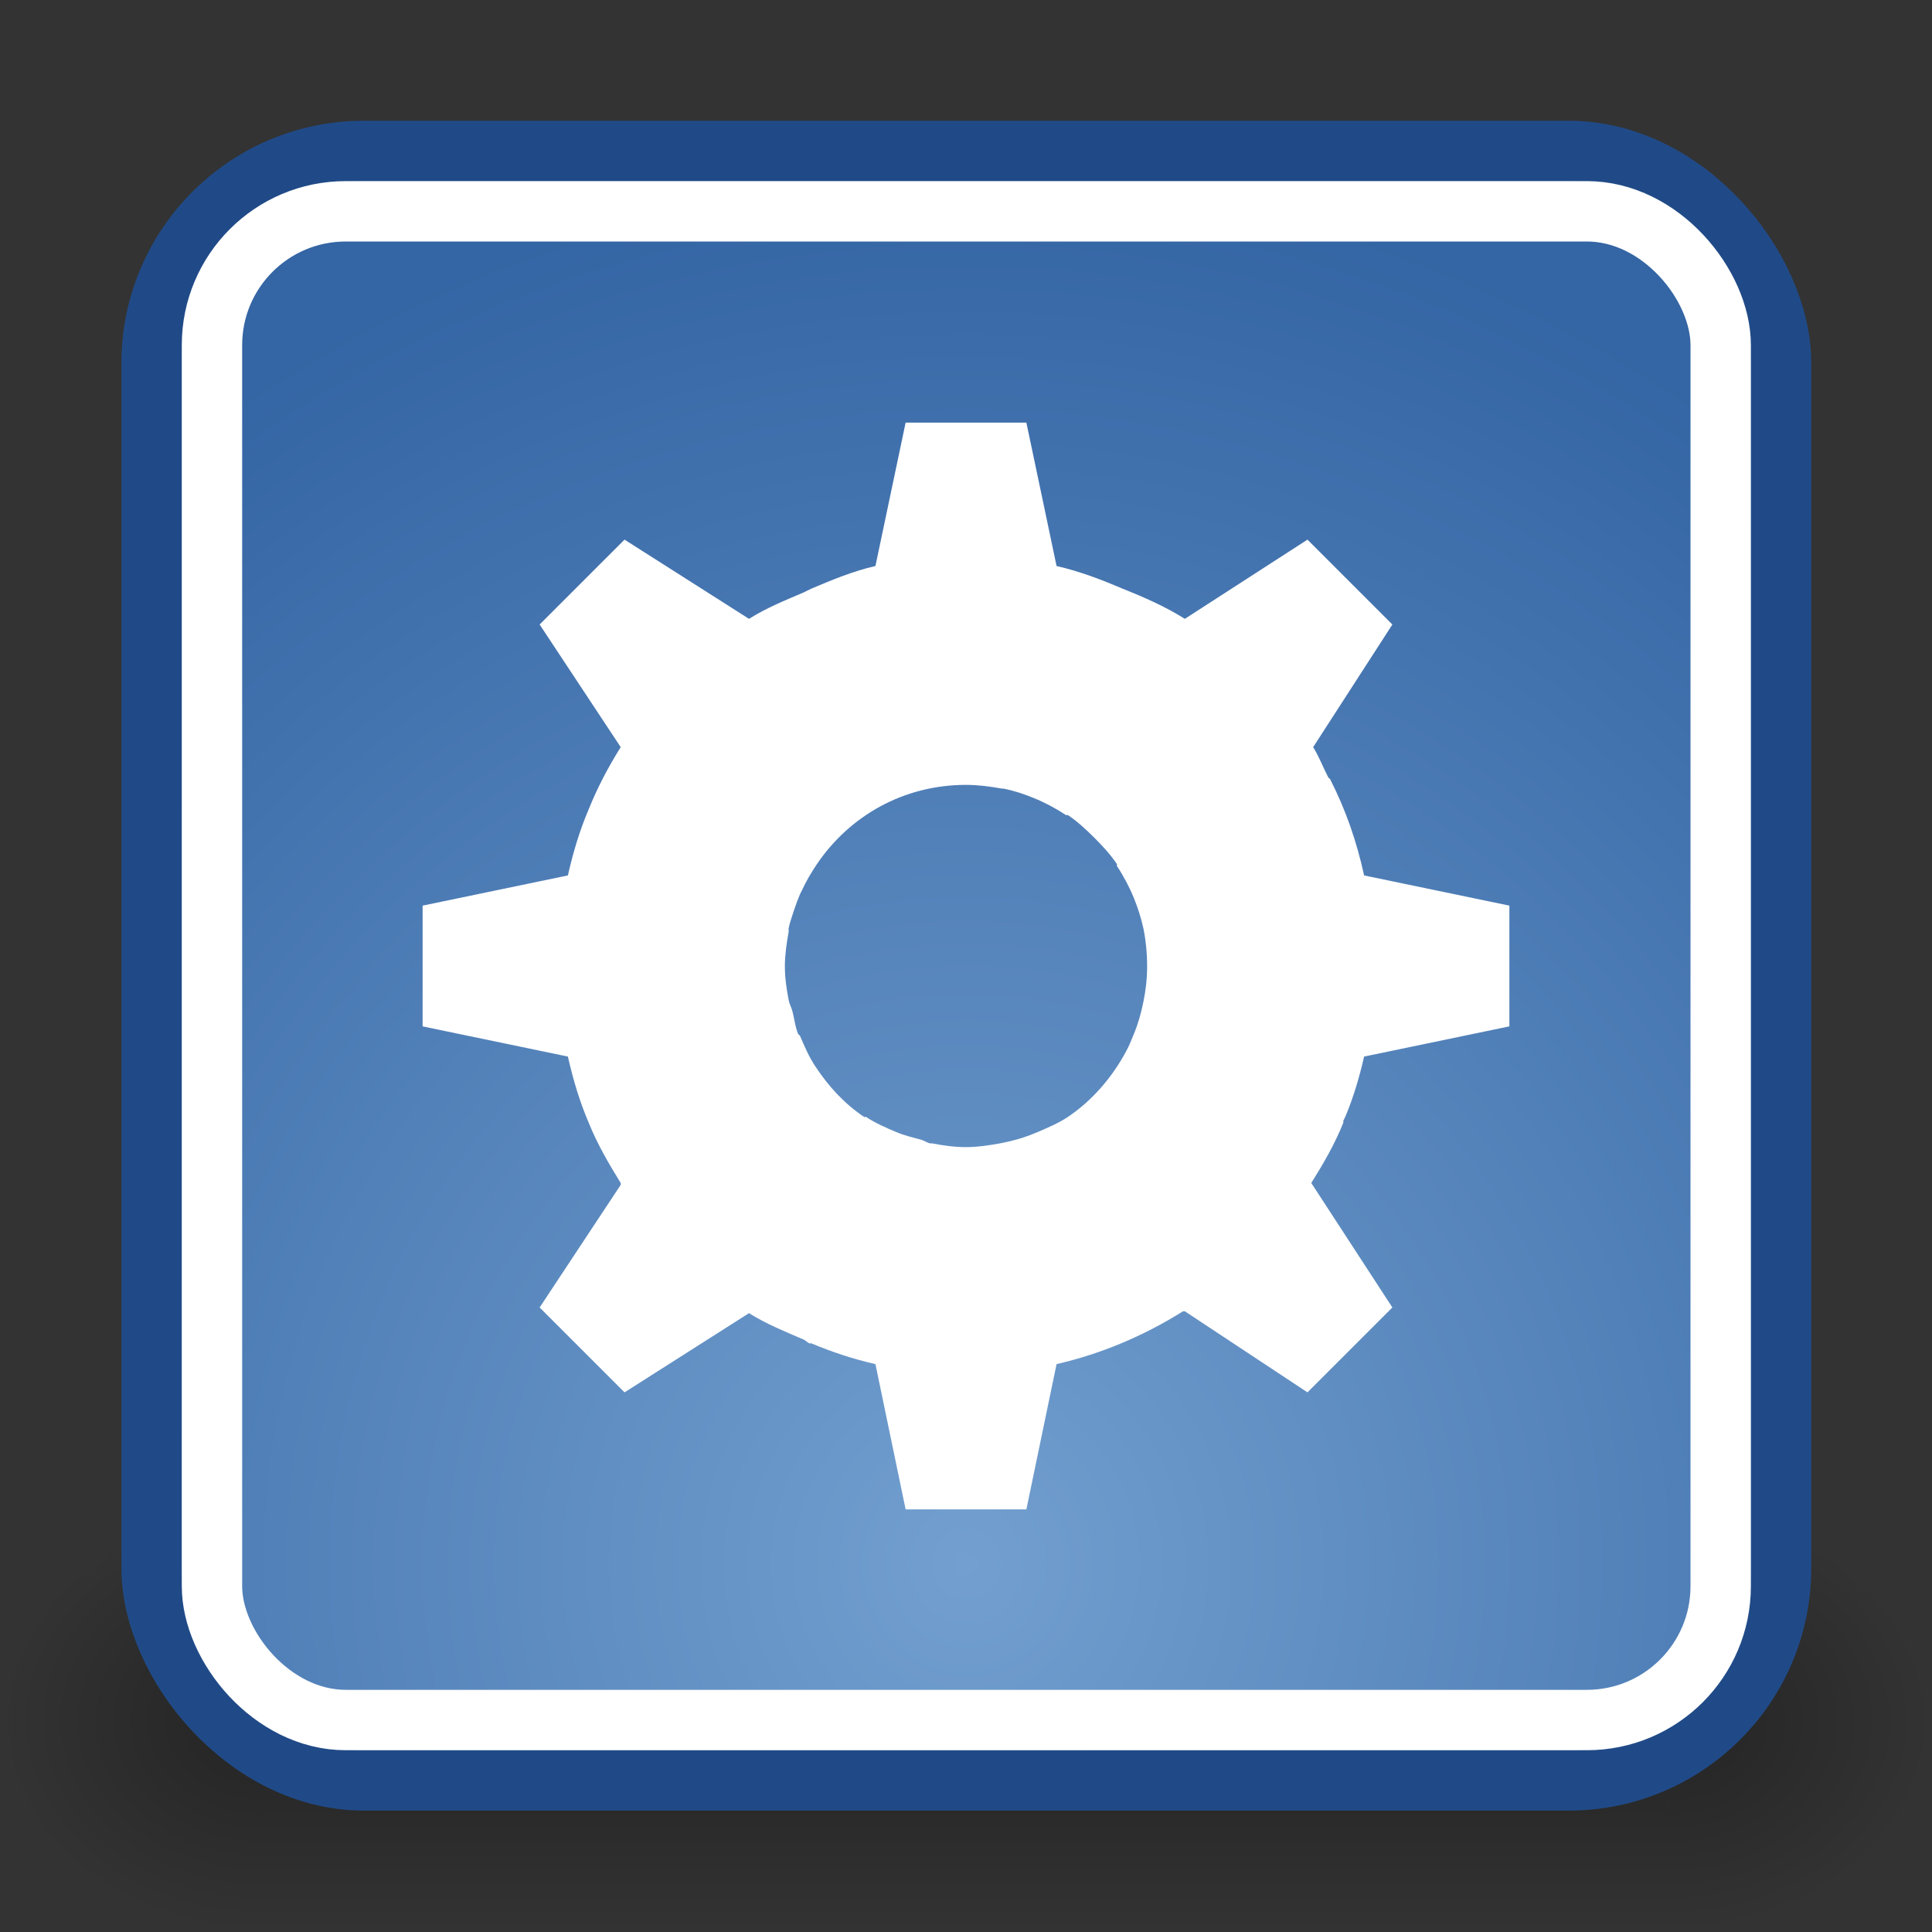
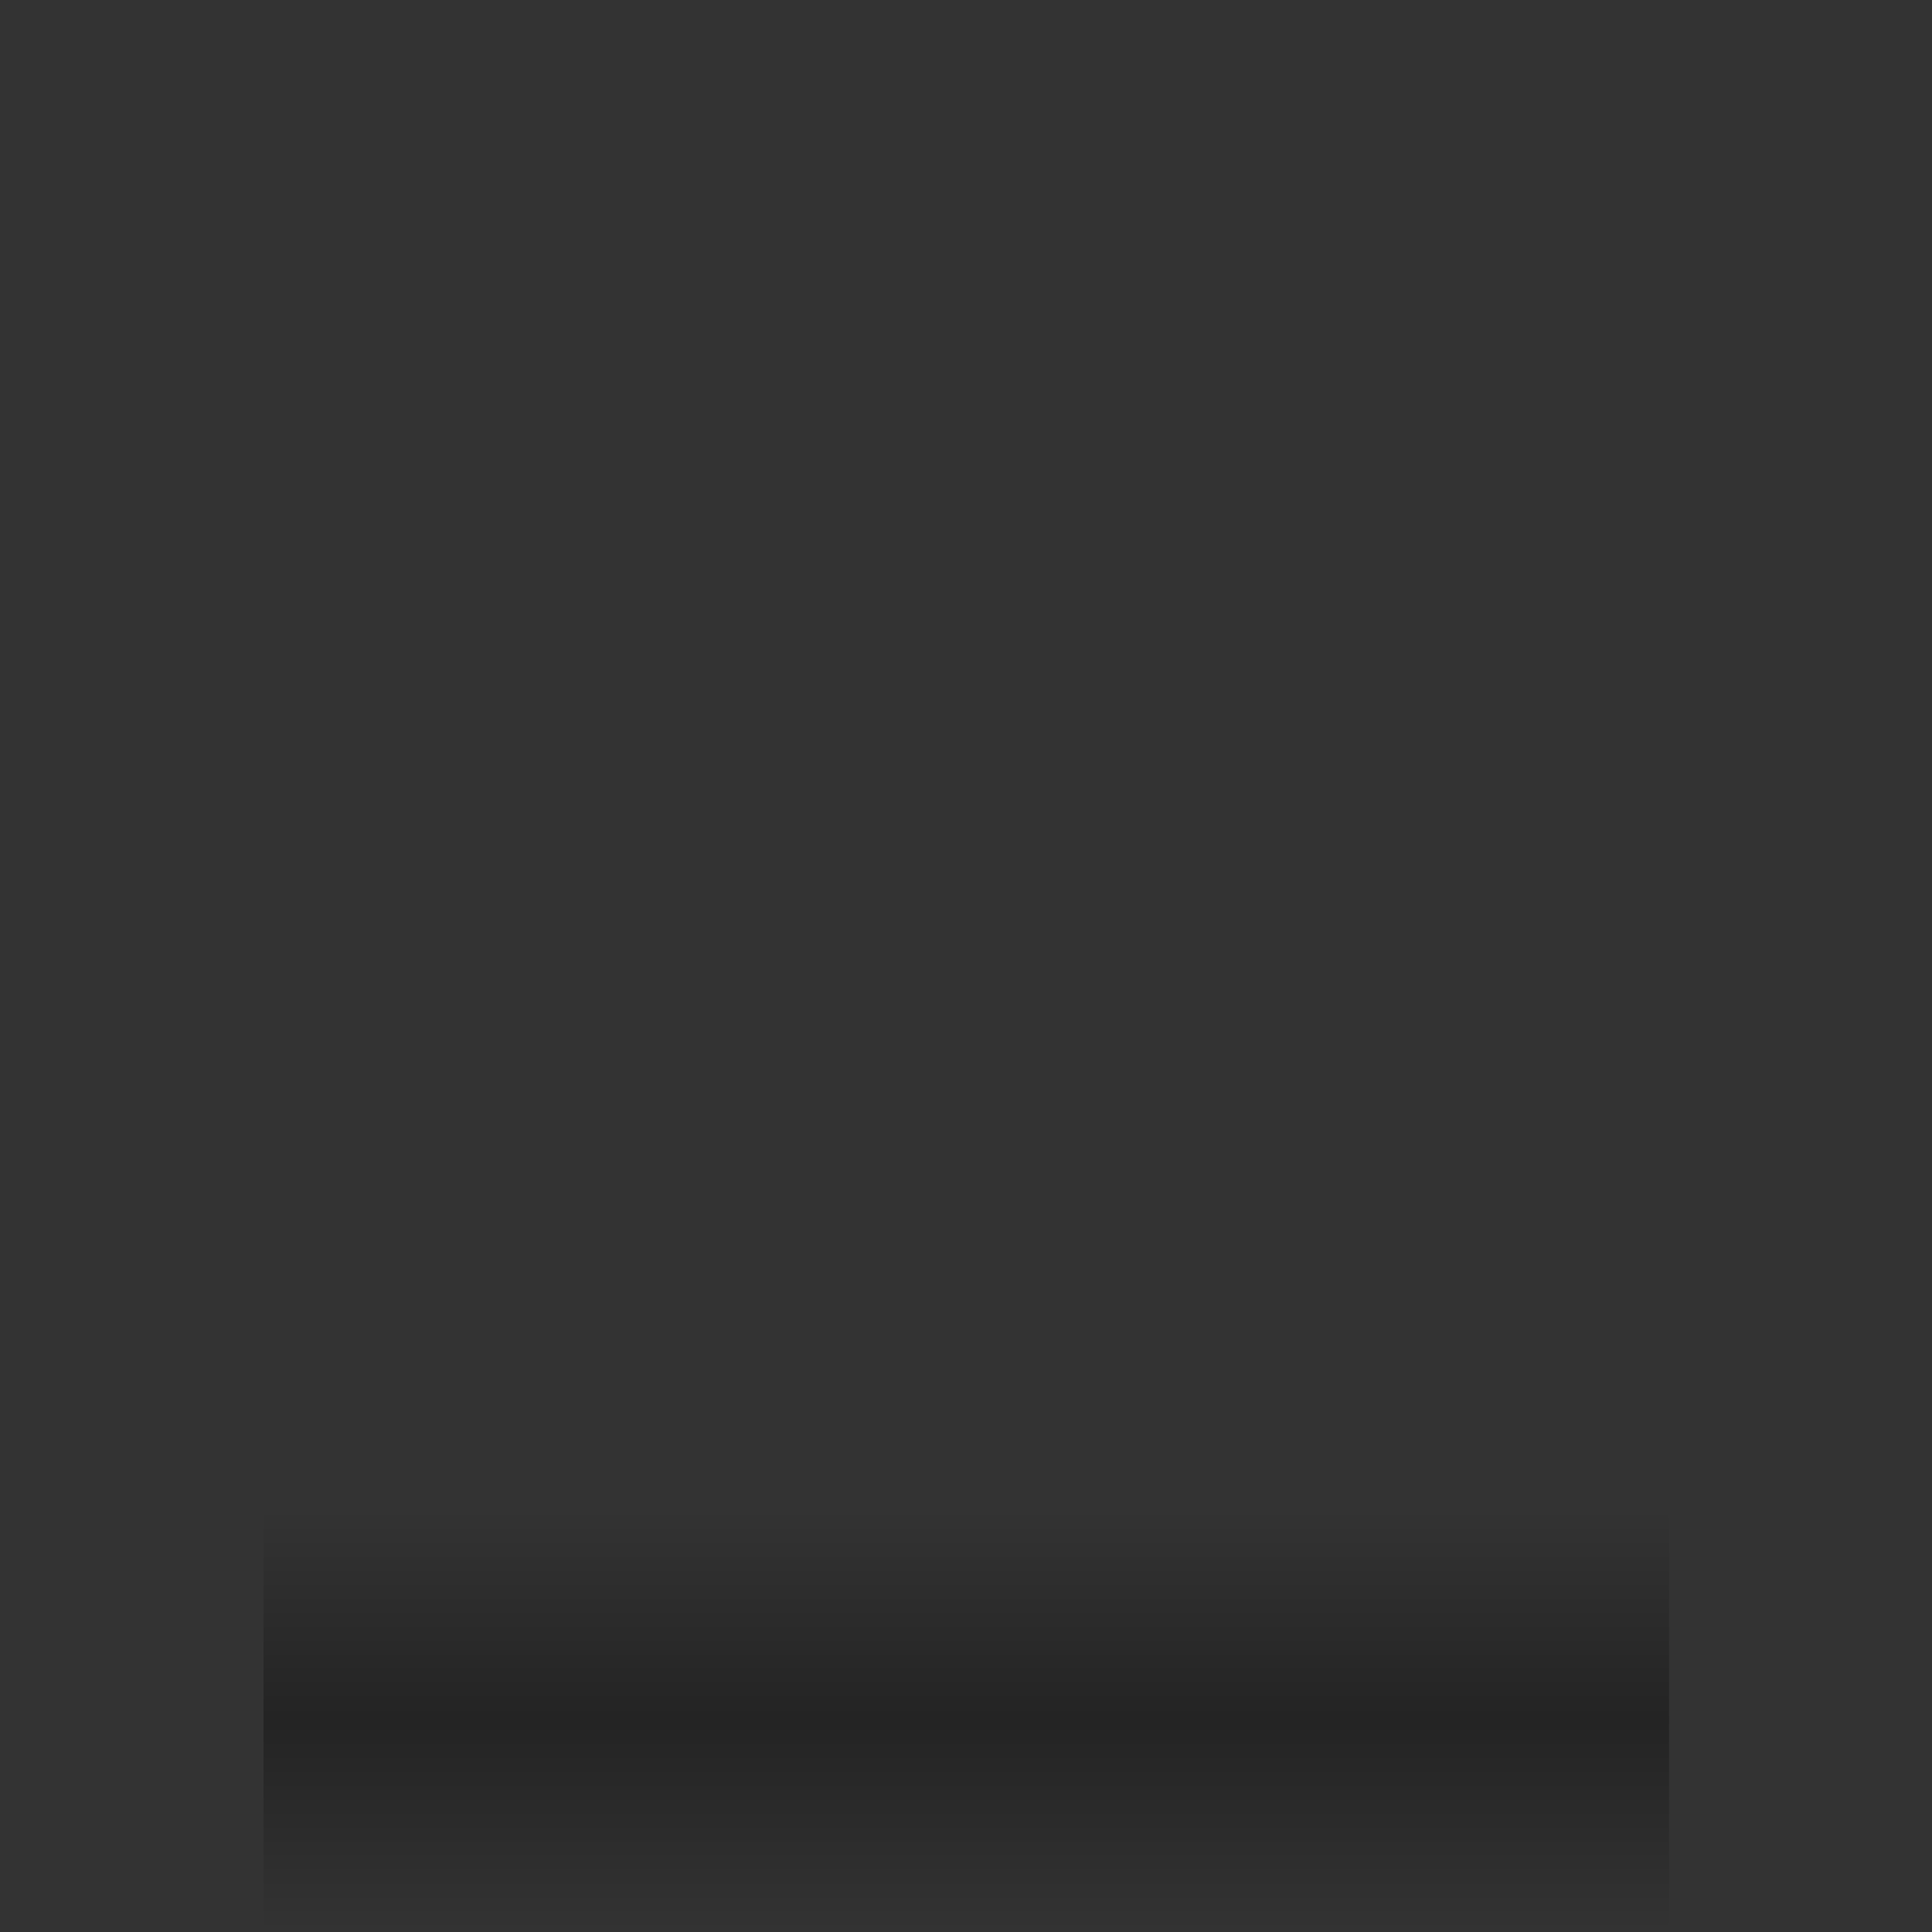
<svg xmlns="http://www.w3.org/2000/svg" xmlns:ns1="http://sodipodi.sourceforge.net/DTD/sodipodi-0.dtd" xmlns:ns2="http://www.inkscape.org/namespaces/inkscape" xmlns:xlink="http://www.w3.org/1999/xlink" width="32" height="32" id="svg2" ns1:version="0.32" ns2:version="0.45" version="1.0" ns1:docname="emblem-system.svg" ns1:docbase="/home/dobey/Projects/gnome-icon-theme/32x32/emblems" ns2:output_extension="org.inkscape.output.svg.inkscape">
  <rect width="100%" height="100%" fill="#333333" stroke="none" />
  <defs id="defs4">
    <linearGradient id="linearGradient5944" ns2:collect="always">
      <stop id="stop5946" offset="0" style="stop-color:#729fcf;stop-opacity:1" />
      <stop id="stop5948" offset="1" style="stop-color:#3465a4;stop-opacity:1" />
    </linearGradient>
    <linearGradient id="linearGradient6959">
      <stop style="stop-color:#000000;stop-opacity:0;" offset="0" id="stop6961" />
      <stop id="stop6967" offset="0.5" style="stop-color:#000000;stop-opacity:1;" />
      <stop style="stop-color:#000000;stop-opacity:0;" offset="1" id="stop6963" />
    </linearGradient>
    <linearGradient ns2:collect="always" id="linearGradient6945">
      <stop style="stop-color:#000000;stop-opacity:1;" offset="0" id="stop6947" />
      <stop style="stop-color:#000000;stop-opacity:0;" offset="1" id="stop6949" />
    </linearGradient>
    <radialGradient ns2:collect="always" xlink:href="#linearGradient6945" id="radialGradient6974" gradientUnits="userSpaceOnUse" gradientTransform="matrix(2,0,0,1.667,19,-12.021)" cx="-1.3811174e-13" cy="18.312" fx="-1.3811174e-13" fy="18.312" r="1.5" />
    <radialGradient ns2:collect="always" xlink:href="#linearGradient6945" id="radialGradient6976" gradientUnits="userSpaceOnUse" gradientTransform="matrix(2,0,0,1.667,-3,-12.021)" cx="-1.3811174e-13" cy="18.312" fx="-1.3811174e-13" fy="18.312" r="1.5" />
    <linearGradient ns2:collect="always" xlink:href="#linearGradient6959" id="linearGradient6978" gradientUnits="userSpaceOnUse" x1="10.038" y1="21" x2="10.038" y2="15.999" />
    <radialGradient ns2:collect="always" xlink:href="#linearGradient5944" id="radialGradient5952" gradientUnits="userSpaceOnUse" gradientTransform="matrix(2.213,0,0,2.32,5.71,2.161)" cx="4.652" cy="10.239" fx="4.652" fy="10.239" r="10" />
  </defs>
  <ns1:namedview id="base" pagecolor="#ffffff" bordercolor="#666666" borderopacity="0.376" ns2:pageopacity="0.0" ns2:pageshadow="2" ns2:zoom="1" ns2:cx="39.382863" ns2:cy="-17.566445" ns2:document-units="px" ns2:current-layer="layer1" width="32px" height="32px" ns2:showpageshadow="false" gridempspacing="2" gridspacingx="0.5px" gridspacingy="0.5px" ns2:window-width="1144" ns2:window-height="945" ns2:window-x="5" ns2:window-y="24" showgrid="false" showborder="false" showguides="true" ns2:guide-bbox="true" ns2:grid-points="true" />
  <g ns2:label="Livello 1" ns2:groupmode="layer" id="layer1">
    <g id="g6969" transform="matrix(1.455,0,0,1.406,0,2.484)" style="opacity:0.3">
-       <rect y="16" x="19" height="5" width="3" id="rect6935" style="opacity:1;fill:url(#radialGradient6974);fill-opacity:1;fill-rule:evenodd;stroke:none;stroke-width:1;stroke-linecap:round;stroke-linejoin:miter;stroke-miterlimit:4;stroke-dasharray:none;stroke-opacity:1" />
-       <rect transform="scale(-1,1)" y="16" x="-3" height="5" width="3" id="rect6953" style="opacity:1;fill:url(#radialGradient6976);fill-opacity:1;fill-rule:evenodd;stroke:none;stroke-width:1;stroke-linecap:round;stroke-linejoin:miter;stroke-miterlimit:4;stroke-dasharray:none;stroke-opacity:1" />
      <rect y="16" x="3" height="5" width="16" id="rect6957" style="opacity:1;fill:url(#linearGradient6978);fill-opacity:1;fill-rule:evenodd;stroke:none;stroke-width:1;stroke-linecap:round;stroke-linejoin:miter;stroke-miterlimit:4;stroke-dasharray:none;stroke-opacity:1" />
    </g>
-     <rect style="fill:url(#radialGradient5952);fill-opacity:1;fill-rule:evenodd;stroke:#204a87;stroke-width:1;stroke-linecap:round;stroke-linejoin:miter;stroke-miterlimit:4;stroke-dasharray:none;stroke-opacity:1" id="rect5921" width="26.989" height="26.989" x="2.511" y="2.5" rx="3.516" ry="3.516" />
-     <rect style="fill:none;fill-opacity:1;fill-rule:evenodd;stroke:#ffffff;stroke-width:1;stroke-linecap:round;stroke-linejoin:miter;stroke-miterlimit:4;stroke-dasharray:none;stroke-opacity:1" id="rect6892" width="24.989" height="24.989" x="3.511" y="3.5" rx="2.216" ry="2.216" />
-     <path style="fill:#ffffff;fill-opacity:1;fill-rule:evenodd;stroke:none;stroke-width:1;stroke-linecap:round;stroke-linejoin:miter;stroke-miterlimit:4;stroke-dasharray:none;stroke-opacity:1" d="M 15 7 L 14.5 9.375 C 14.132 9.459 13.783 9.604 13.438 9.75 C 13.394 9.769 13.356 9.793 13.312 9.812 C 13.001 9.945 12.695 10.068 12.406 10.25 L 10.344 8.938 L 8.938 10.344 L 10.281 12.375 C 10.074 12.704 9.893 13.05 9.75 13.406 C 9.599 13.759 9.492 14.121 9.406 14.5 L 7 15 L 7 17 L 9.406 17.5 C 9.492 17.879 9.599 18.241 9.75 18.594 C 9.89 18.942 10.081 19.272 10.281 19.594 C 10.286 19.602 10.276 19.617 10.281 19.625 L 8.938 21.656 L 10.344 23.062 L 12.406 21.75 C 12.699 21.934 13.004 22.055 13.312 22.188 C 13.347 22.203 13.371 22.235 13.406 22.25 C 13.415 22.254 13.429 22.246 13.438 22.25 C 13.783 22.395 14.132 22.51 14.5 22.594 L 15 25 L 17 25 L 17.5 22.594 C 18.229 22.427 18.942 22.129 19.594 21.719 L 19.625 21.719 L 21.656 23.062 L 23.062 21.656 L 21.719 19.594 C 21.917 19.277 22.11 18.948 22.25 18.594 C 22.254 18.584 22.246 18.572 22.25 18.562 C 22.259 18.541 22.272 18.521 22.281 18.5 C 22.42 18.17 22.515 17.842 22.594 17.5 L 25 17 L 25 15 L 22.594 14.5 C 22.471 13.94 22.294 13.422 22.031 12.906 C 22.025 12.894 22.006 12.887 22 12.875 C 21.917 12.716 21.847 12.53 21.75 12.375 L 23.062 10.344 L 21.656 8.938 L 19.625 10.25 C 19.297 10.044 18.95 9.893 18.594 9.75 C 18.243 9.601 17.884 9.463 17.5 9.375 L 17 7 L 15 7 z M 16 13 C 16.192 13 16.405 13.026 16.594 13.062 C 16.603 13.064 16.615 13.061 16.625 13.062 C 16.803 13.099 16.954 13.149 17.125 13.219 C 17.305 13.292 17.49 13.39 17.656 13.5 C 17.664 13.505 17.68 13.495 17.688 13.5 C 17.846 13.607 17.984 13.734 18.125 13.875 C 18.266 14.016 18.393 14.154 18.5 14.312 C 18.505 14.32 18.495 14.336 18.5 14.344 C 18.61 14.51 18.708 14.695 18.781 14.875 C 18.846 15.034 18.901 15.209 18.938 15.375 C 18.978 15.571 19 15.791 19 16 C 19 16.209 18.978 16.398 18.938 16.594 C 18.9 16.78 18.852 16.954 18.781 17.125 C 18.743 17.22 18.705 17.315 18.656 17.406 C 18.425 17.84 18.092 18.228 17.688 18.5 C 17.534 18.603 17.353 18.678 17.188 18.75 C 17.107 18.784 17.022 18.817 16.938 18.844 C 16.816 18.884 16.688 18.913 16.562 18.938 C 16.385 18.97 16.187 19 16 19 C 15.804 19 15.623 18.973 15.438 18.938 C 15.428 18.936 15.416 18.94 15.406 18.938 C 15.351 18.926 15.304 18.889 15.25 18.875 C 15.113 18.839 14.975 18.806 14.844 18.75 C 14.673 18.678 14.497 18.601 14.344 18.5 C 14.337 18.496 14.319 18.505 14.312 18.5 C 13.982 18.278 13.719 17.99 13.5 17.656 C 13.398 17.502 13.321 17.323 13.25 17.156 C 13.245 17.144 13.224 17.137 13.219 17.125 C 13.17 17.006 13.158 16.874 13.125 16.75 C 13.108 16.686 13.075 16.629 13.062 16.562 C 13.026 16.374 13 16.192 13 16 C 13 15.812 13.03 15.615 13.062 15.438 C 13.066 15.418 13.058 15.394 13.062 15.375 C 13.085 15.267 13.123 15.166 13.156 15.062 C 13.184 14.979 13.215 14.894 13.25 14.812 C 13.259 14.791 13.272 14.772 13.281 14.75 C 13.35 14.6 13.436 14.452 13.531 14.312 C 14.071 13.515 14.964 13 16 13 z " id="rect6894" />
  </g>
</svg>